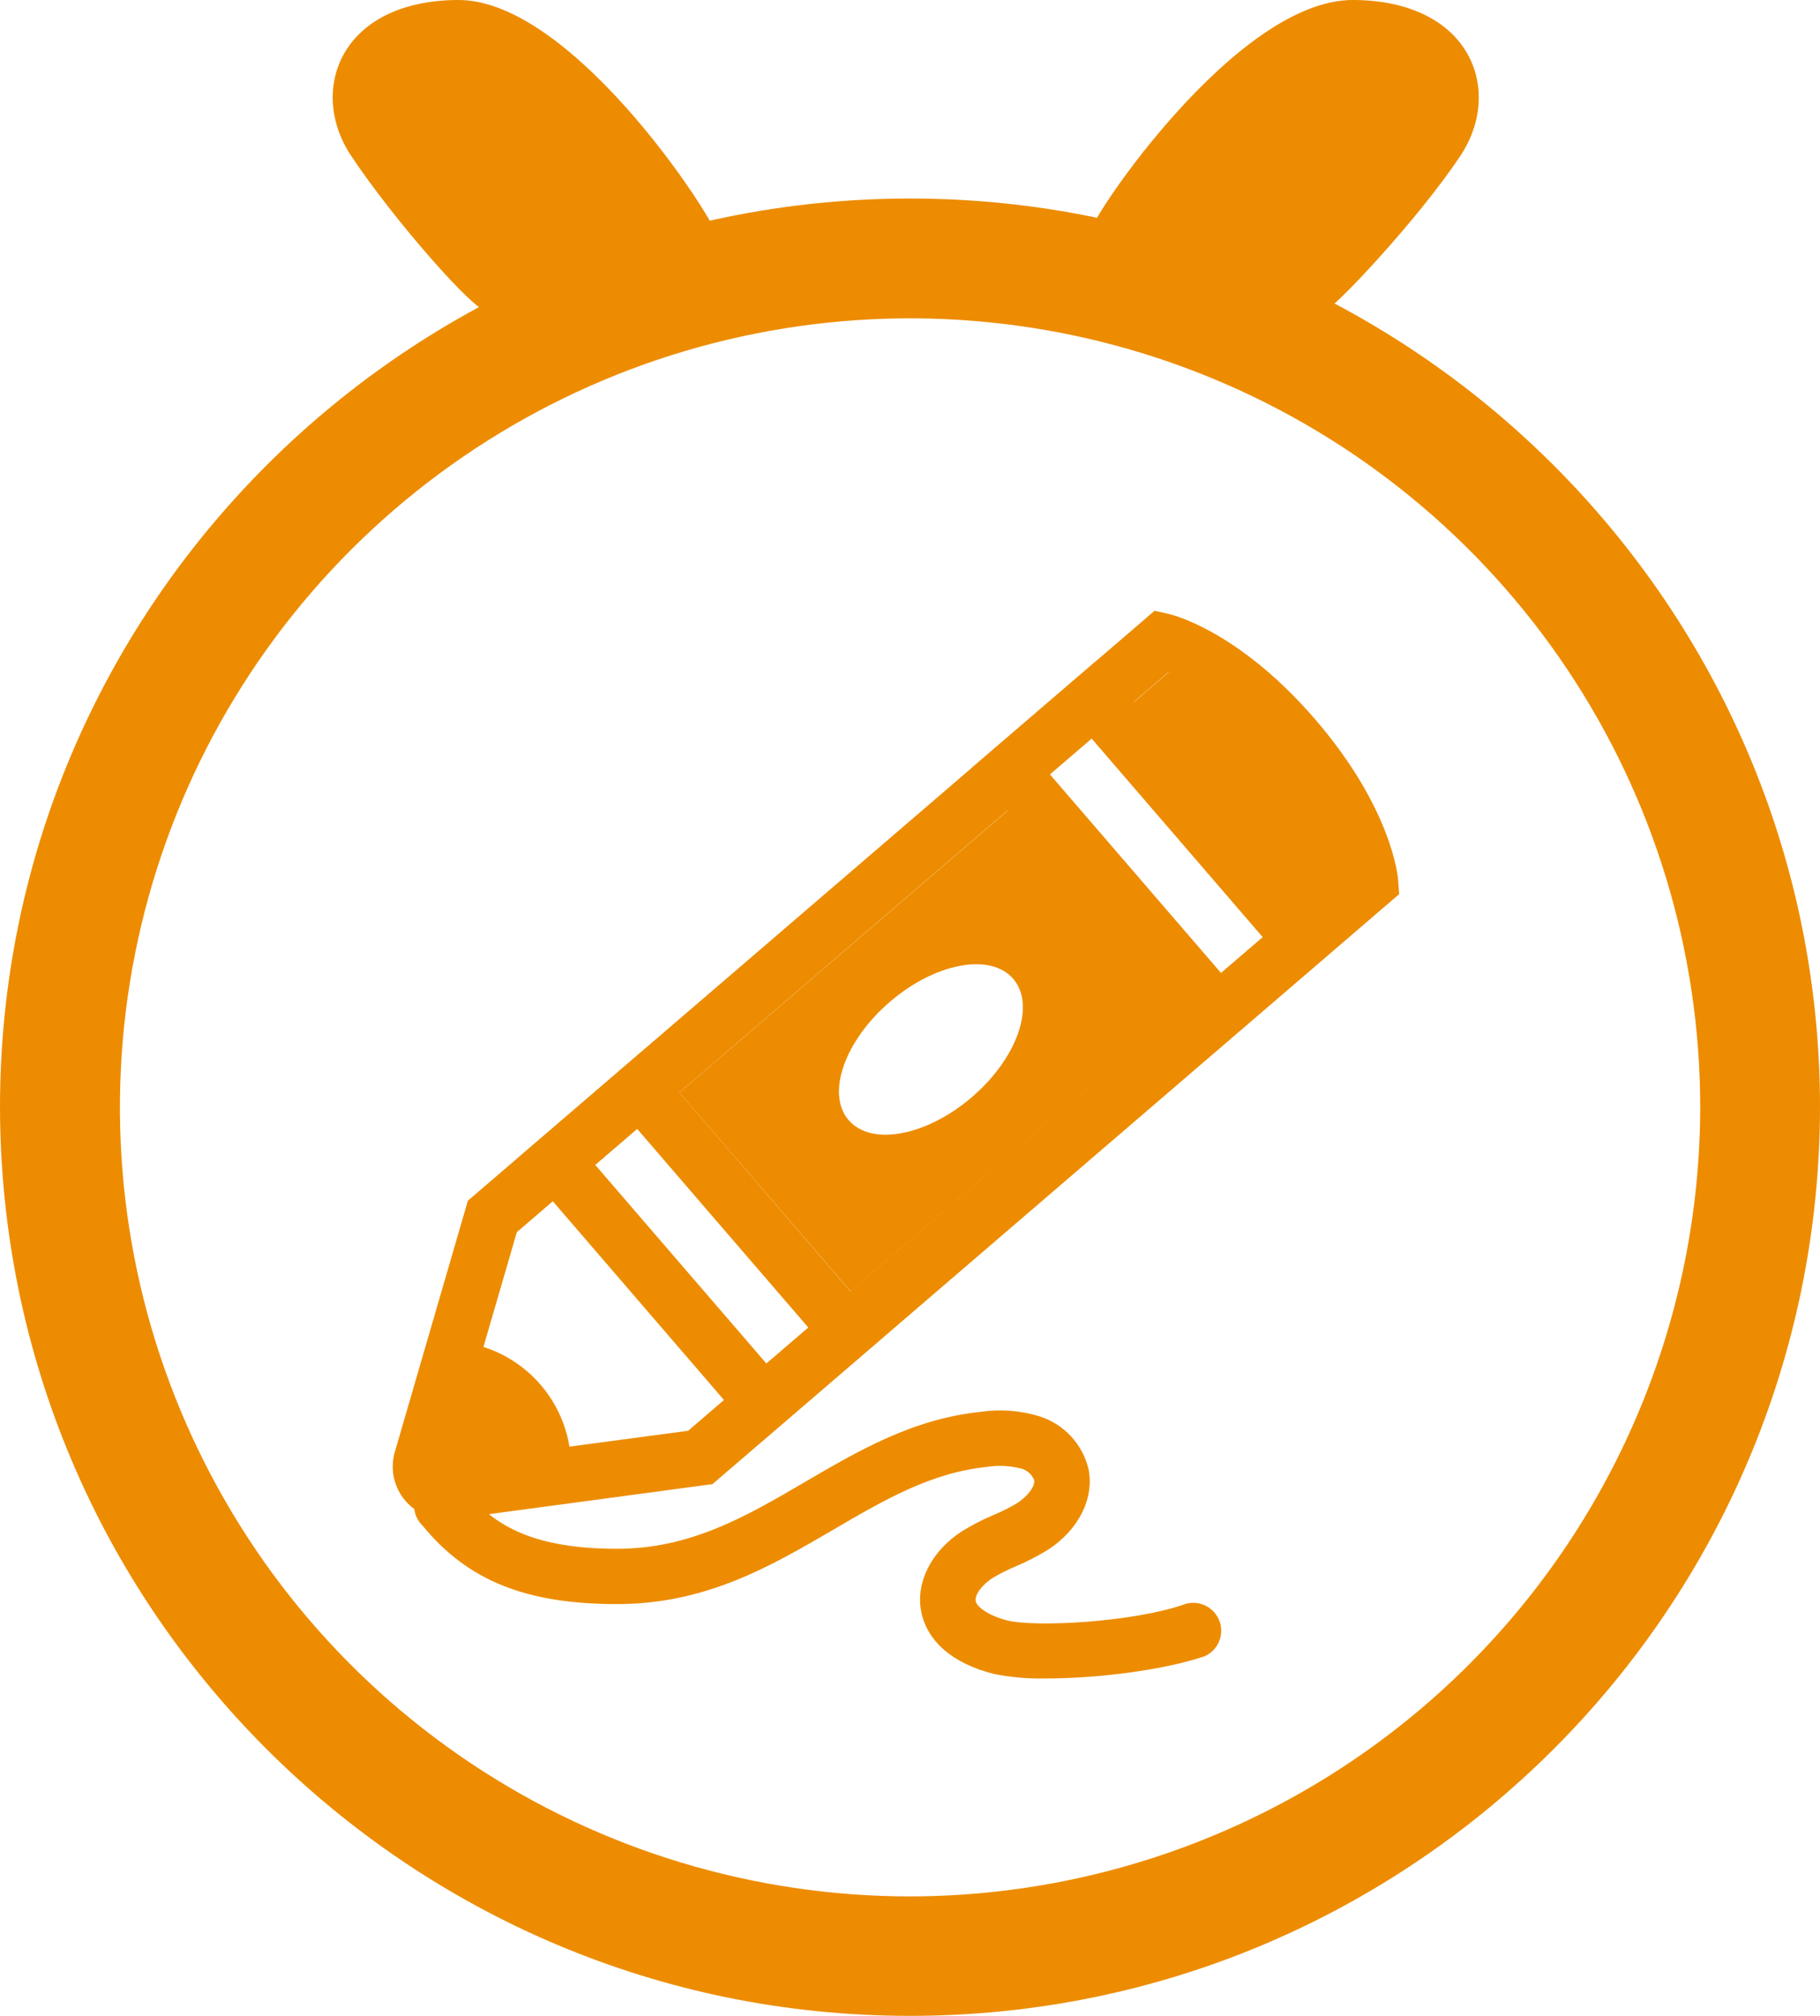
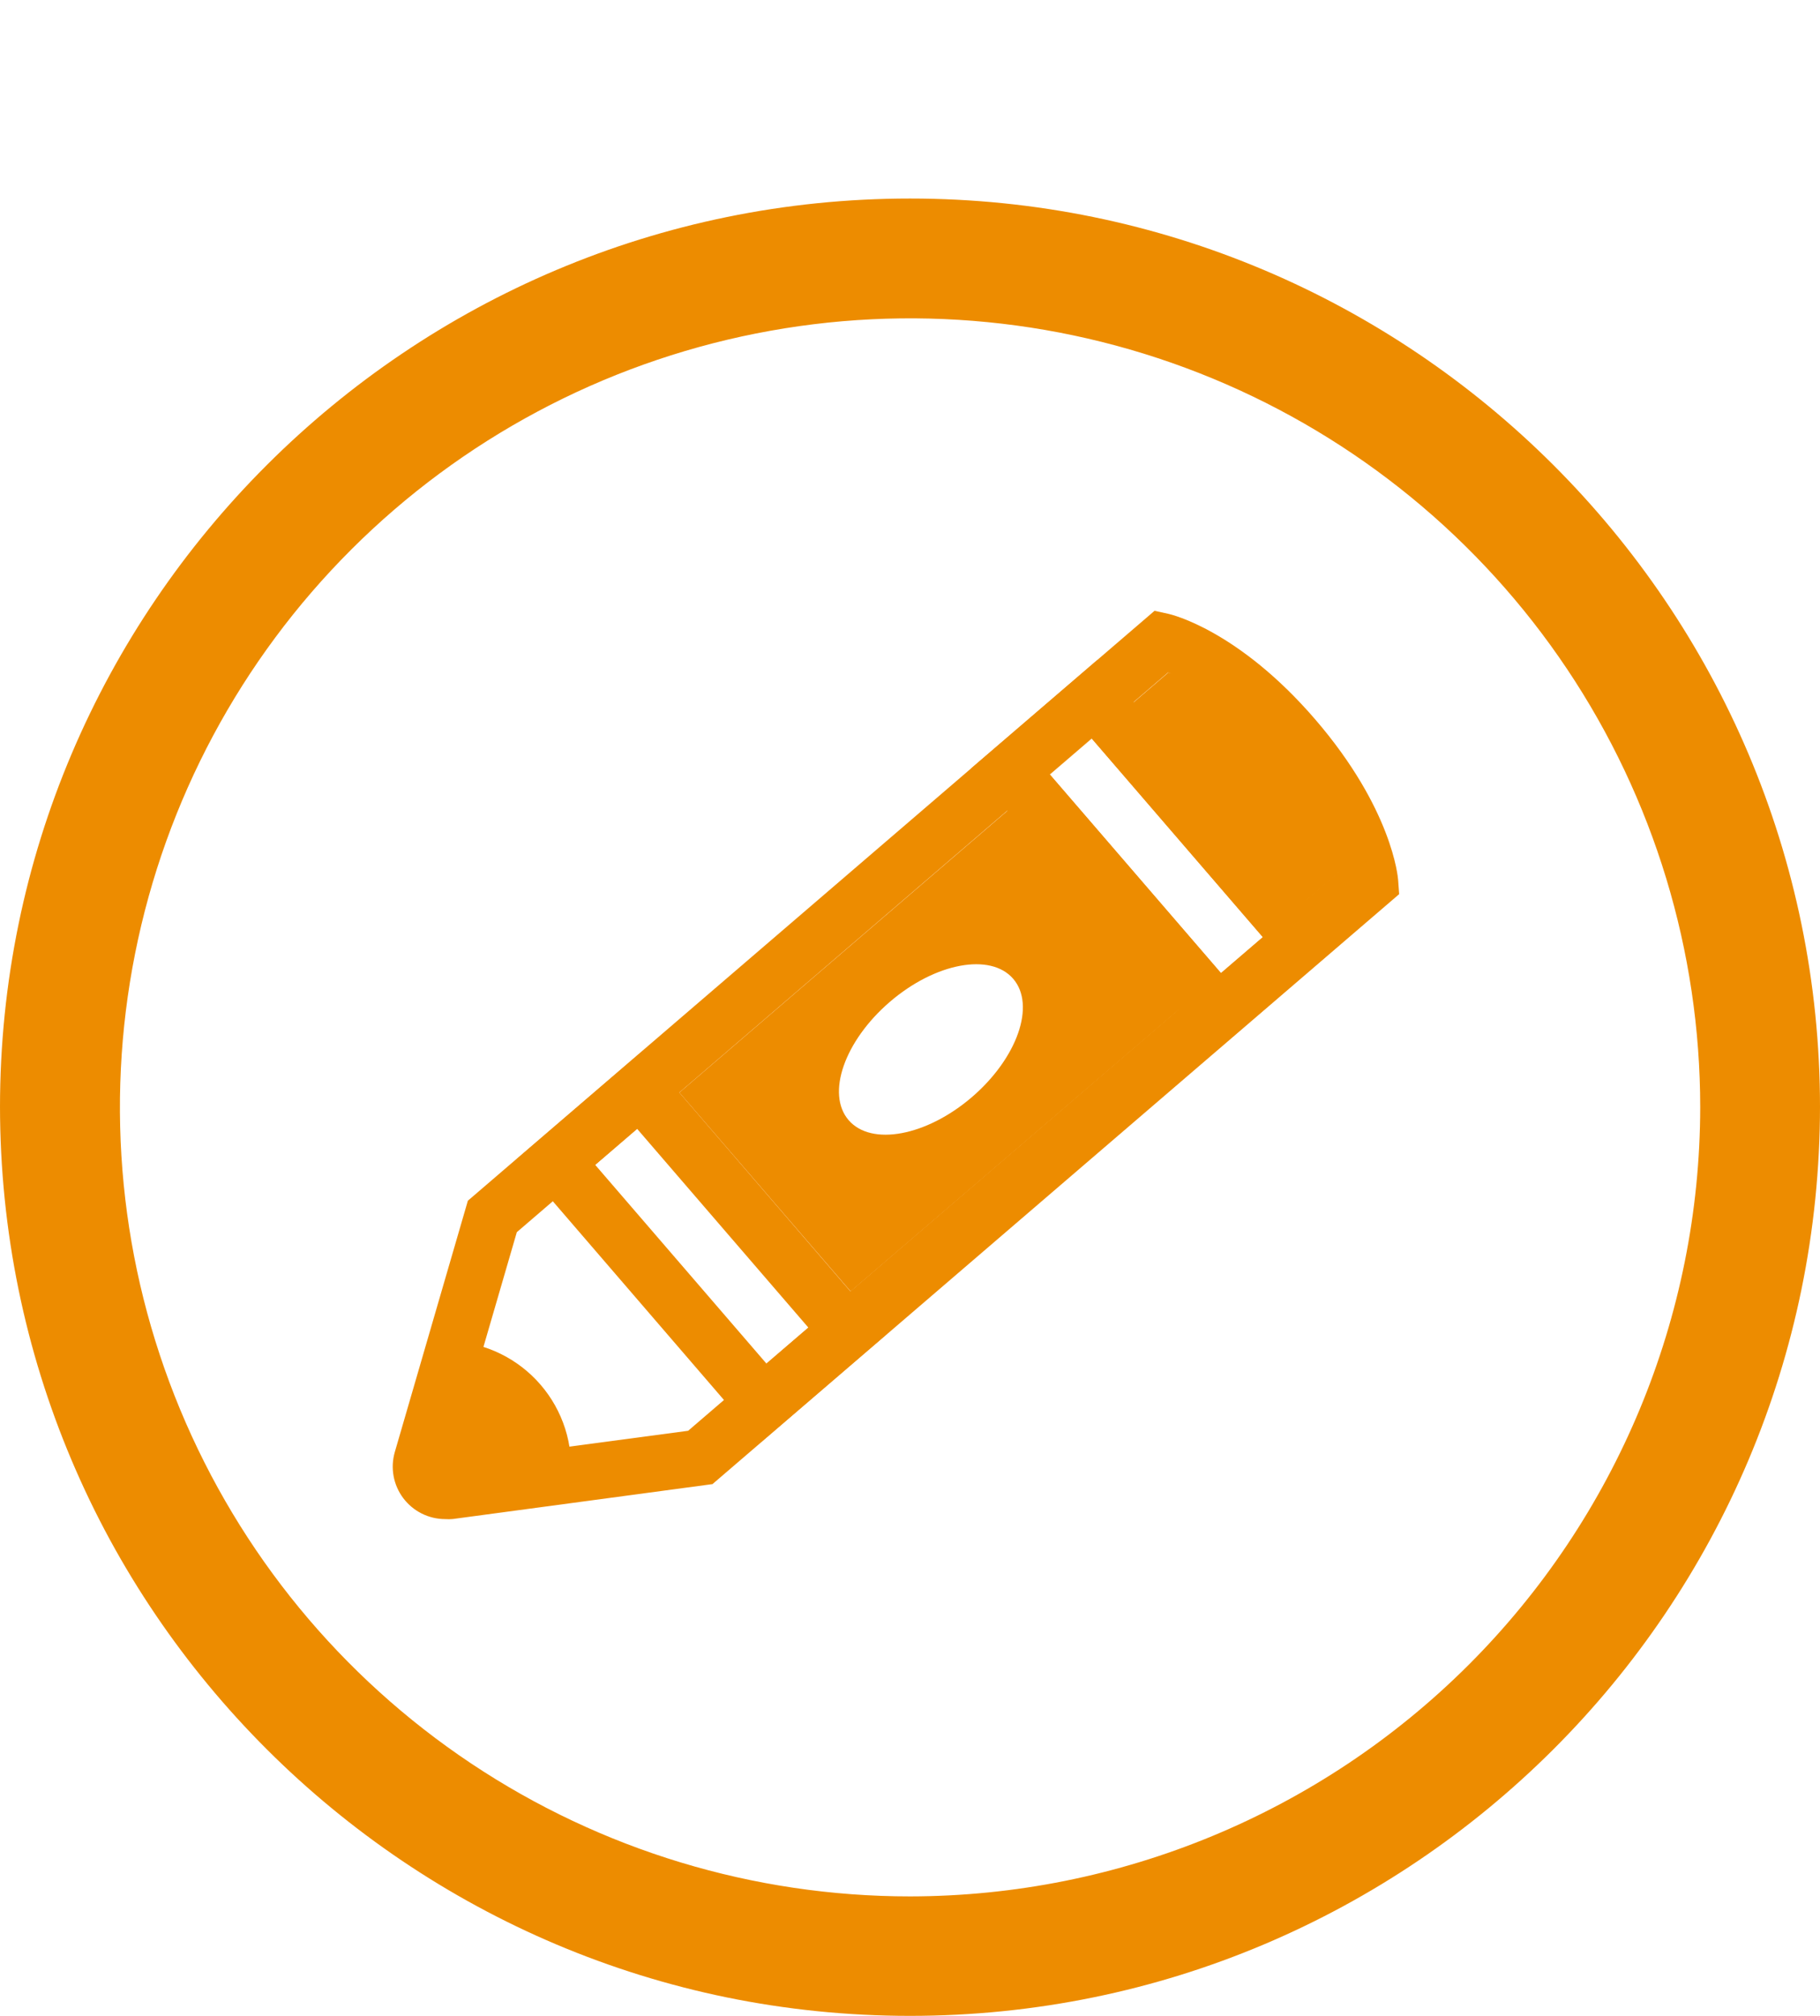
<svg xmlns="http://www.w3.org/2000/svg" width="93" height="103" viewBox="0 0 93 103" fill="none">
  <g clip-path="url(#clip0_481_170)">
    <path d="M46.504 10.144C20.863 10.144 0 30.972 0 56.574C0 82.176 20.878 103.004 46.504 103.004C72.13 103.004 93 82.194 93 56.574C93 30.954 72.144 10.144 46.504 10.144ZM46.504 96.896C38.518 96.896 30.712 94.532 24.072 90.102C17.432 85.672 12.257 79.376 9.201 72.009C6.145 64.642 5.346 56.536 6.904 48.716C8.462 40.895 12.307 33.712 17.954 28.074C23.6 22.436 30.795 18.596 38.627 17.04C46.459 15.485 54.577 16.283 61.955 19.335C69.332 22.386 75.638 27.553 80.075 34.183C84.511 40.813 86.879 48.607 86.879 56.581C86.865 67.269 82.607 77.515 75.038 85.073C67.469 92.63 57.208 96.882 46.504 96.896Z" fill="#ED8C00" />
-     <path d="M69.153 -0.001C63.115 -0.029 55.601 11.416 55.862 11.587C56.122 11.758 56.655 12.226 58.72 12.911C60.785 13.596 67.295 15.89 67.674 15.89C68.053 15.89 72.441 11.252 74.635 7.944C76.828 4.637 75.188 0.031 69.153 -0.001Z" fill="#ED8C00" />
-     <path d="M23.403 -0.001C17.364 0.031 15.739 4.637 17.932 7.944C20.126 11.252 24.364 16.064 24.896 15.89L33.829 12.911C34.765 12.597 36.495 12.843 36.78 12.415C37.066 11.987 29.452 -0.029 23.403 -0.001Z" fill="#ED8C00" />
-     <path d="M53.474 85.76C52.577 85.783 51.679 85.706 50.798 85.532C48.683 85.004 47.361 83.858 47.068 82.321C46.786 80.833 47.611 79.228 49.172 78.229C49.683 77.915 50.217 77.641 50.77 77.408C51.201 77.23 51.618 77.019 52.017 76.776C52.542 76.42 52.906 75.927 52.842 75.613C52.783 75.473 52.692 75.348 52.577 75.247C52.462 75.147 52.325 75.075 52.177 75.035C51.602 74.886 51.002 74.858 50.416 74.953C47.557 75.249 45.156 76.655 42.609 78.143C39.393 80.02 36.088 81.96 31.532 81.96C26.887 81.96 23.9 80.765 21.602 77.961C21.455 77.821 21.34 77.652 21.263 77.464C21.187 77.276 21.151 77.074 21.159 76.871C21.167 76.668 21.218 76.469 21.309 76.288C21.4 76.107 21.529 75.947 21.687 75.819C21.845 75.691 22.028 75.598 22.224 75.547C22.421 75.495 22.626 75.486 22.826 75.52C23.027 75.554 23.217 75.63 23.386 75.743C23.554 75.857 23.697 76.004 23.803 76.177C25.065 77.711 26.873 79.135 31.532 79.135C35.302 79.135 38.146 77.469 41.158 75.706C43.852 74.133 46.639 72.495 50.112 72.138C51.111 71.991 52.13 72.067 53.096 72.36C53.715 72.553 54.273 72.903 54.716 73.377C55.159 73.85 55.471 74.43 55.622 75.06C55.925 76.555 55.114 78.171 53.556 79.181C53.036 79.5 52.493 79.781 51.931 80.02C51.505 80.196 51.093 80.404 50.698 80.64C50.166 80.997 49.798 81.493 49.858 81.811C49.919 82.128 50.573 82.574 51.481 82.799C52.946 83.156 58.005 82.881 60.596 81.946C60.942 81.852 61.312 81.891 61.631 82.056C61.95 82.221 62.195 82.5 62.317 82.838C62.439 83.175 62.429 83.546 62.29 83.877C62.15 84.207 61.891 84.474 61.564 84.622C59.466 85.339 56.05 85.76 53.474 85.76Z" fill="#ED8C00" />
    <path d="M22.747 77.618C22.331 77.617 21.921 77.52 21.55 77.334C21.178 77.148 20.855 76.878 20.605 76.546C20.356 76.214 20.187 75.829 20.112 75.42C20.037 75.012 20.059 74.592 20.174 74.193L23.908 61.349L24.23 61.074L58.996 31.209L59.711 31.366C59.853 31.398 63.283 32.201 67.214 36.767C71.144 41.334 71.434 44.823 71.444 44.973L71.495 45.687L36.407 75.83L23.136 77.614C23.007 77.626 22.877 77.627 22.747 77.618ZM26.409 62.958L22.983 74.732L35.163 73.105L68.447 44.513C68.121 43.282 67.164 41.095 65.027 38.616C62.687 35.901 60.664 34.78 59.689 34.359L26.409 62.958Z" fill="#ED8C00" />
    <path d="M62.086 53.743L49.616 39.269L56.076 33.721L68.546 48.191L62.086 53.743ZM53.635 39.572L62.389 49.729L64.533 47.892L55.779 37.731L53.635 39.572Z" fill="#ED8C00" />
    <path d="M34.716 55.823L32.858 53.682L26.398 59.23L38.864 73.704L45.324 68.153L34.716 55.823ZM39.168 69.676L30.414 59.519L32.557 57.678L36.223 61.934L41.312 67.839L40.215 68.777L39.168 69.676Z" fill="#ED8C00" />
    <path d="M30.413 59.517L39.167 69.678L40.211 68.779L39.167 69.678L30.413 59.517Z" fill="#ED8C00" />
-     <path d="M41.309 67.837L36.221 61.936L41.309 67.837Z" fill="#ED8C00" />
    <path d="M26.912 71.364C26.428 70.802 25.835 70.343 25.169 70.016C24.503 69.689 23.777 69.499 23.036 69.459L21.542 74.589C21.484 74.79 21.476 75.002 21.521 75.206C21.566 75.41 21.66 75.6 21.797 75.759C21.933 75.917 22.108 76.039 22.303 76.113C22.499 76.187 22.71 76.212 22.918 76.184L28.22 75.47C28.29 74.733 28.21 73.989 27.986 73.284C27.761 72.578 27.396 71.925 26.912 71.364Z" fill="#ED8C00" stroke="#ED8C00" stroke-width="1.875" stroke-miterlimit="10" />
    <path d="M66.181 38.045C63.637 35.316 59.696 34.367 59.696 34.367L34.716 55.823L43.467 65.984L62.404 49.73L53.65 39.572L55.794 37.731L64.548 47.892L68.478 44.525C68.478 44.525 68.725 40.771 66.181 38.045ZM49.666 56.055C47.343 58.05 44.521 58.578 43.363 57.233C42.206 55.888 43.152 53.183 45.471 51.189C47.79 49.195 50.617 48.667 51.774 50.012C52.932 51.357 51.985 54.061 49.666 56.055Z" fill="#ED8C00" />
  </g>
  <defs>
    <clipPath id="clip0_481_170">
      <path d="M0 20C0 8.954 8.954 0 20 0H73C84.046 0 93 8.954 93 20V56.5C93 82.181 72.181 103 46.5 103V103C20.819 103 0 82.181 0 56.5V20Z" fill="white" />
    </clipPath>
  </defs>
</svg>